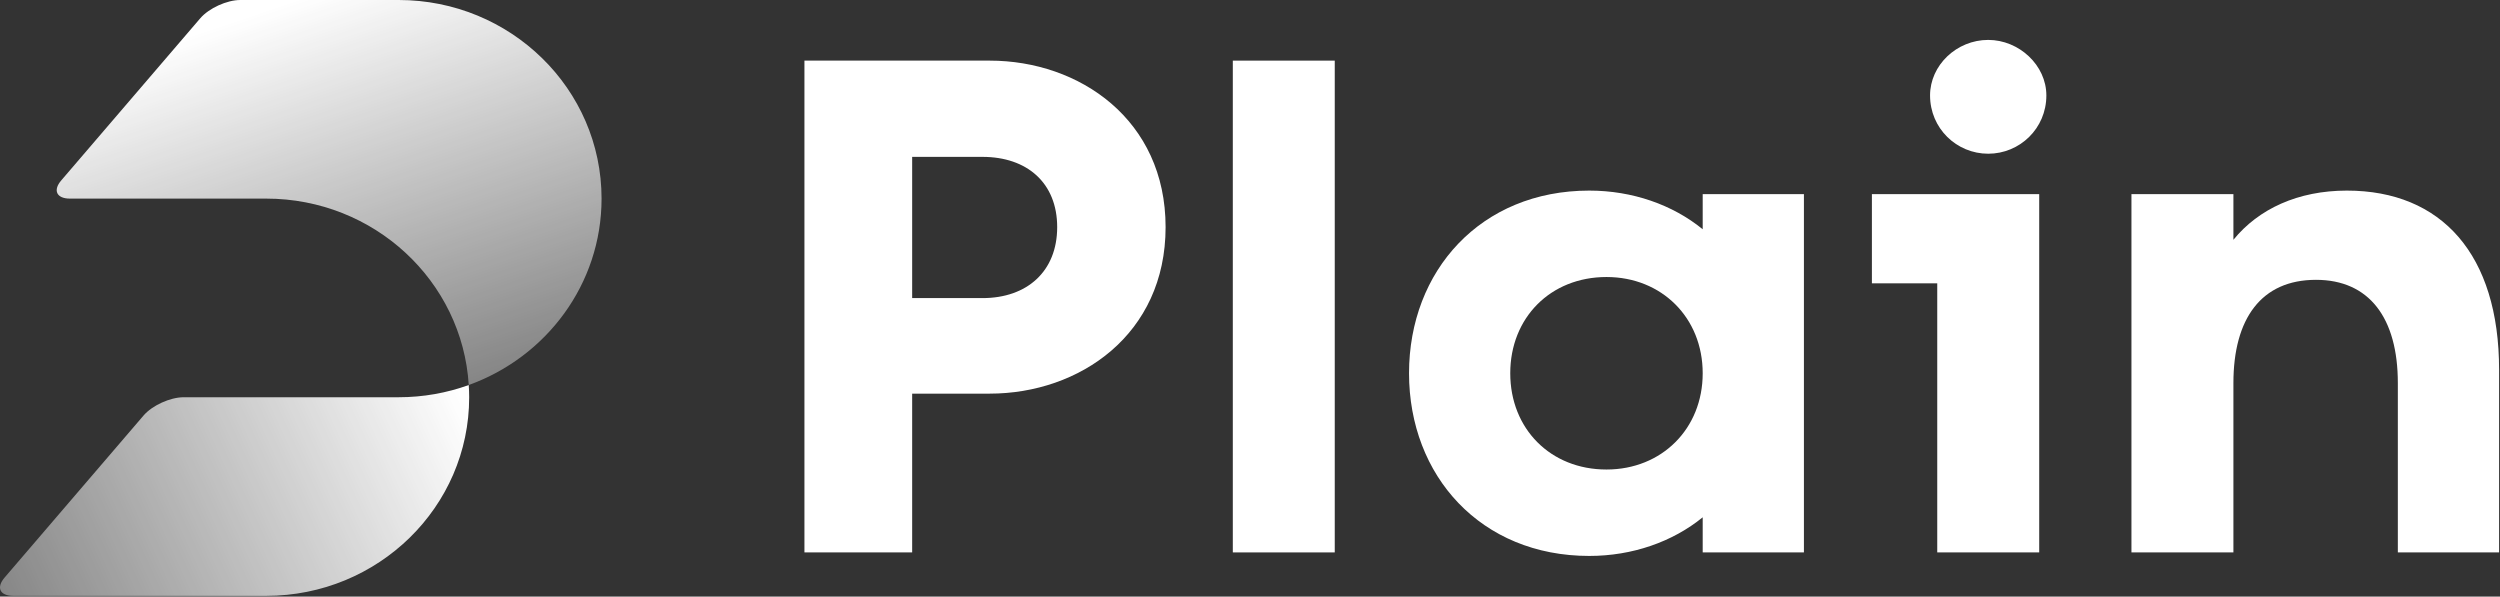
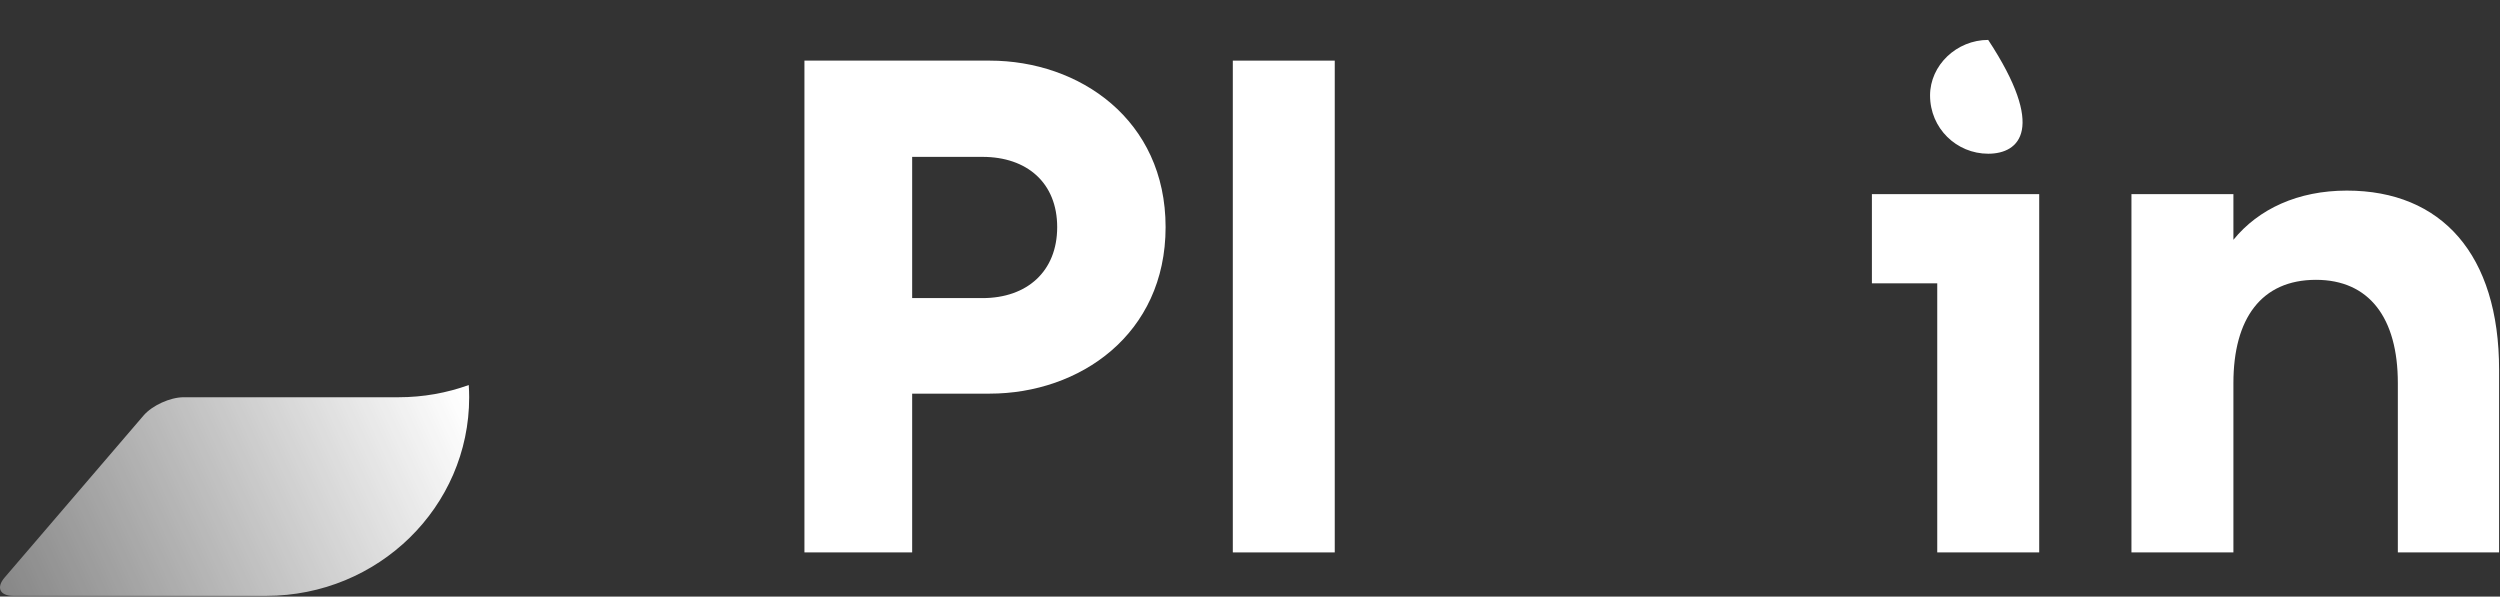
<svg xmlns="http://www.w3.org/2000/svg" width="88" height="21" viewBox="0 0 88 21" fill="none">
  <rect x="0" y="0" width="88" height="21" fill="#333333" stroke="none" />
  <g clip-path="url(#clip0_1790_5903)">
    <path d="M6.463 13.983C5.991 13.983 5.357 14.272 5.054 14.625L0.161 20.331C-0.142 20.685 -0.004 20.974 0.467 20.974H9.369C13.316 20.974 16.515 17.844 16.515 13.983C16.515 13.838 16.509 13.695 16.5 13.553C15.73 13.831 14.898 13.983 14.03 13.983H6.463Z" fill="url(#paint0_linear_1790_5903)" />
-     <path d="M21.175 6.991C21.175 3.13 17.976 0 14.03 0H8.459C7.987 0 7.354 0.289 7.05 0.643L2.157 6.349C1.854 6.702 1.992 6.991 2.463 6.991H9.37C13.169 6.991 16.273 9.892 16.5 13.553C19.229 12.569 21.175 10.003 21.175 6.991Z" fill="url(#paint1_linear_1790_5903)" />
    <path d="M34.837 2.134C37.996 2.134 41.029 4.212 41.029 7.995C41.029 11.779 37.996 13.856 34.837 13.856H32.108V19.445H28.316V2.134H34.837ZM34.584 10.493C36.151 10.493 37.213 9.553 37.213 7.995C37.213 6.437 36.151 5.522 34.584 5.522H32.108V10.493H34.584Z" fill="white" />
    <path d="M43.395 19.445V2.134H46.983V19.445H43.395Z" fill="white" />
-     <path d="M49.598 13.139C49.598 9.529 52.125 6.709 55.941 6.709C57.458 6.709 58.873 7.204 59.935 8.07V6.833H63.498V19.445H59.935V18.209C58.873 19.074 57.458 19.569 55.941 19.569C52.125 19.569 49.598 16.75 49.598 13.139ZM59.935 13.139C59.935 11.186 58.494 9.751 56.548 9.751C54.577 9.751 53.161 11.186 53.161 13.139C53.161 15.093 54.577 16.527 56.548 16.527C58.494 16.527 59.935 15.093 59.935 13.139Z" fill="white" />
-     <path d="M68.191 19.445V9.973H65.891V6.833H71.78V19.445H68.191ZM67.938 3.359C67.938 2.296 68.873 1.405 69.985 1.405C71.072 1.405 72.032 2.296 72.032 3.359C72.032 4.521 71.097 5.411 69.985 5.411C68.873 5.411 67.938 4.521 67.938 3.359Z" fill="white" />
+     <path d="M68.191 19.445V9.973H65.891V6.833H71.78V19.445H68.191ZM67.938 3.359C67.938 2.296 68.873 1.405 69.985 1.405C72.032 4.521 71.097 5.411 69.985 5.411C68.873 5.411 67.938 4.521 67.938 3.359Z" fill="white" />
    <path d="M75.027 19.445V6.833H78.616V8.441C79.501 7.352 80.891 6.709 82.609 6.709C85.946 6.709 87.968 8.96 87.968 13.016V19.445H84.404V13.485C84.404 11.186 83.393 9.85 81.522 9.85C79.602 9.85 78.616 11.21 78.616 13.485V19.445H75.027Z" fill="white" />
  </g>
  <defs>
    <linearGradient id="paint0_linear_1790_5903" x1="16.302" y1="14.058" x2="0.032" y2="21.522" gradientUnits="userSpaceOnUse">
      <stop stop-color="white" />
      <stop offset="1" stop-color="white" stop-opacity="0.4" />
    </linearGradient>
    <linearGradient id="paint1_linear_1790_5903" x1="6.898" y1="1.191" x2="11.666" y2="15.299" gradientUnits="userSpaceOnUse">
      <stop stop-color="white" />
      <stop offset="1" stop-color="white" stop-opacity="0.4" />
    </linearGradient>
    <clipPath id="clip0_1790_5903">
      <rect width="88" height="21" fill="white" />
    </clipPath>
  </defs>
</svg>